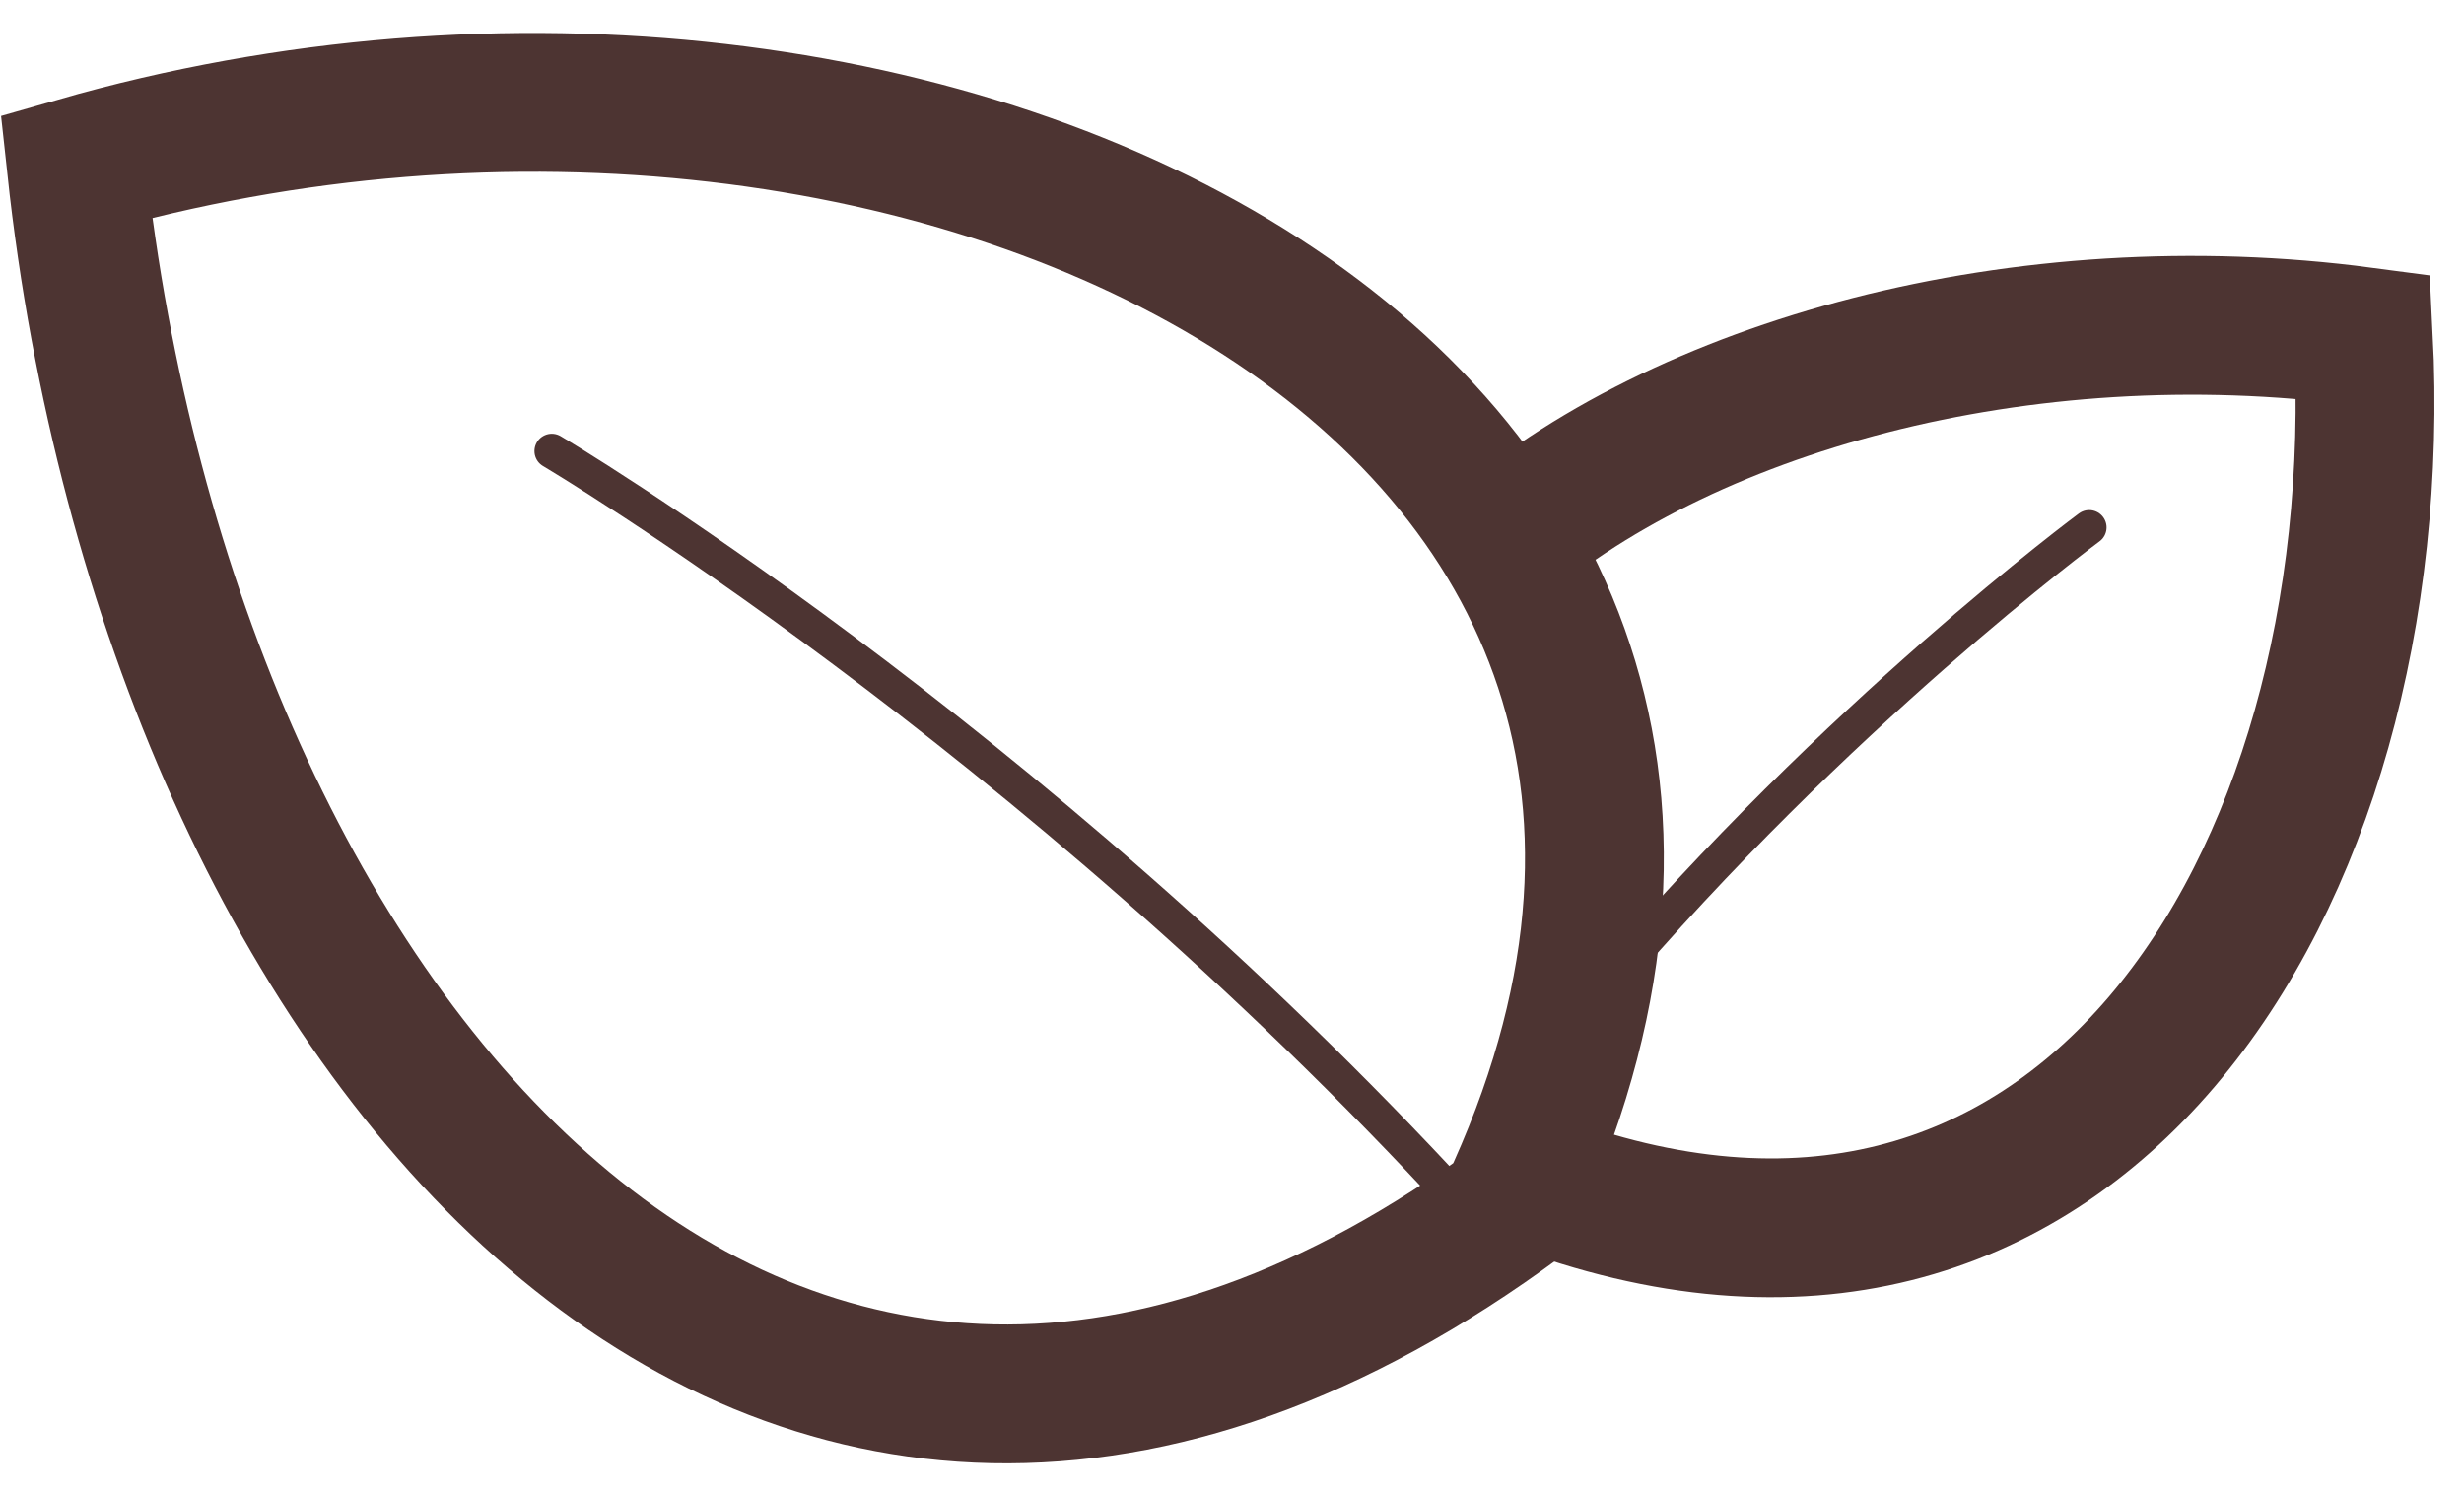
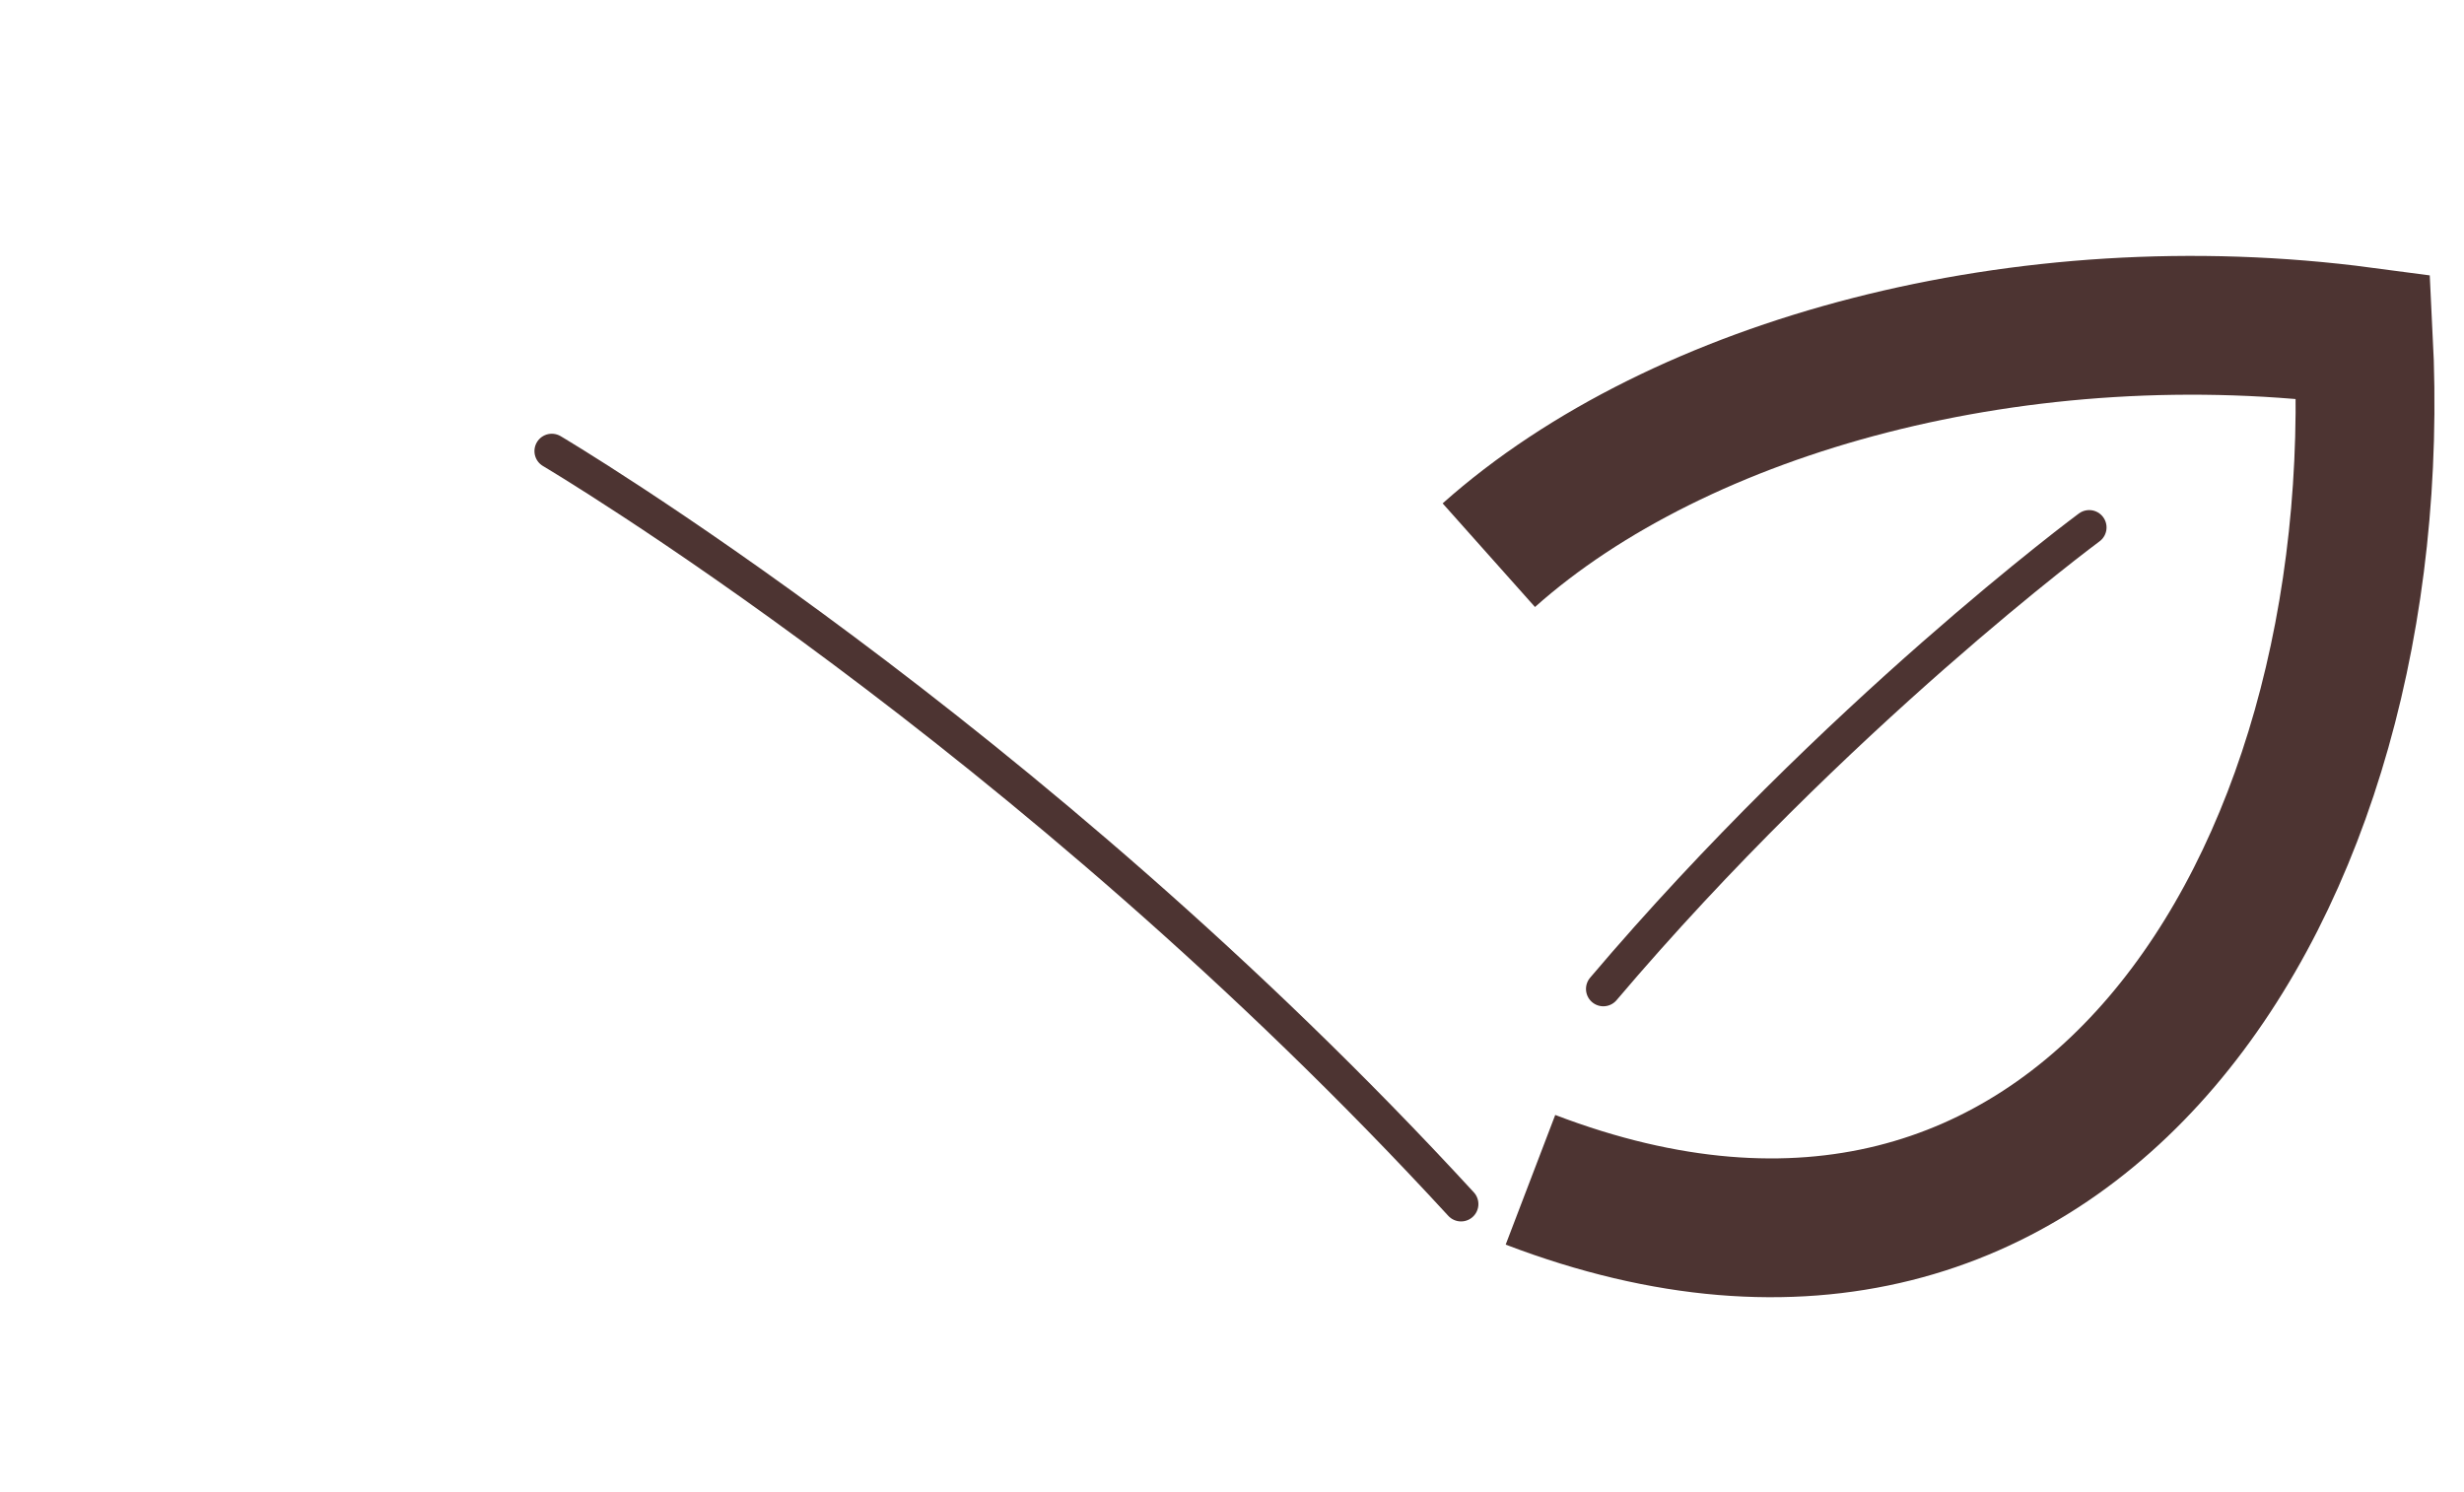
<svg xmlns="http://www.w3.org/2000/svg" version="1.1" id="Layer_1" x="0px" y="0px" viewBox="0 0 71 43" style="enable-background:new 0 0 71 43;" xml:space="preserve">
  <style type="text/css">
	.st0{fill:none;stroke:#4D3432;stroke-width:4;}
	.st1{fill:none;stroke:#4D3432;stroke-linecap:round;}
</style>
  <path id="Fill-1" class="st0" d="M42.9,16c5.5-4.9,15.4-7.6,25.2-6.3c0.8,15.8-8.3,30.3-24,24.3" />
  <path id="_x2D_" class="st1" d="M60.2,15.2c0,0-7.3,5.4-14,13.3" />
-   <path id="Fill-9" class="st0" d="M43.2,35.4C54.9,11.7,26.9-2.3,2.2,4.8c2.7,25,20.1,45.7,41.6,29.8" />
  <path id="Stroke-15" class="st1" d="M15.9,13c0,0,13.7,8.1,26.2,21.7" />
</svg>